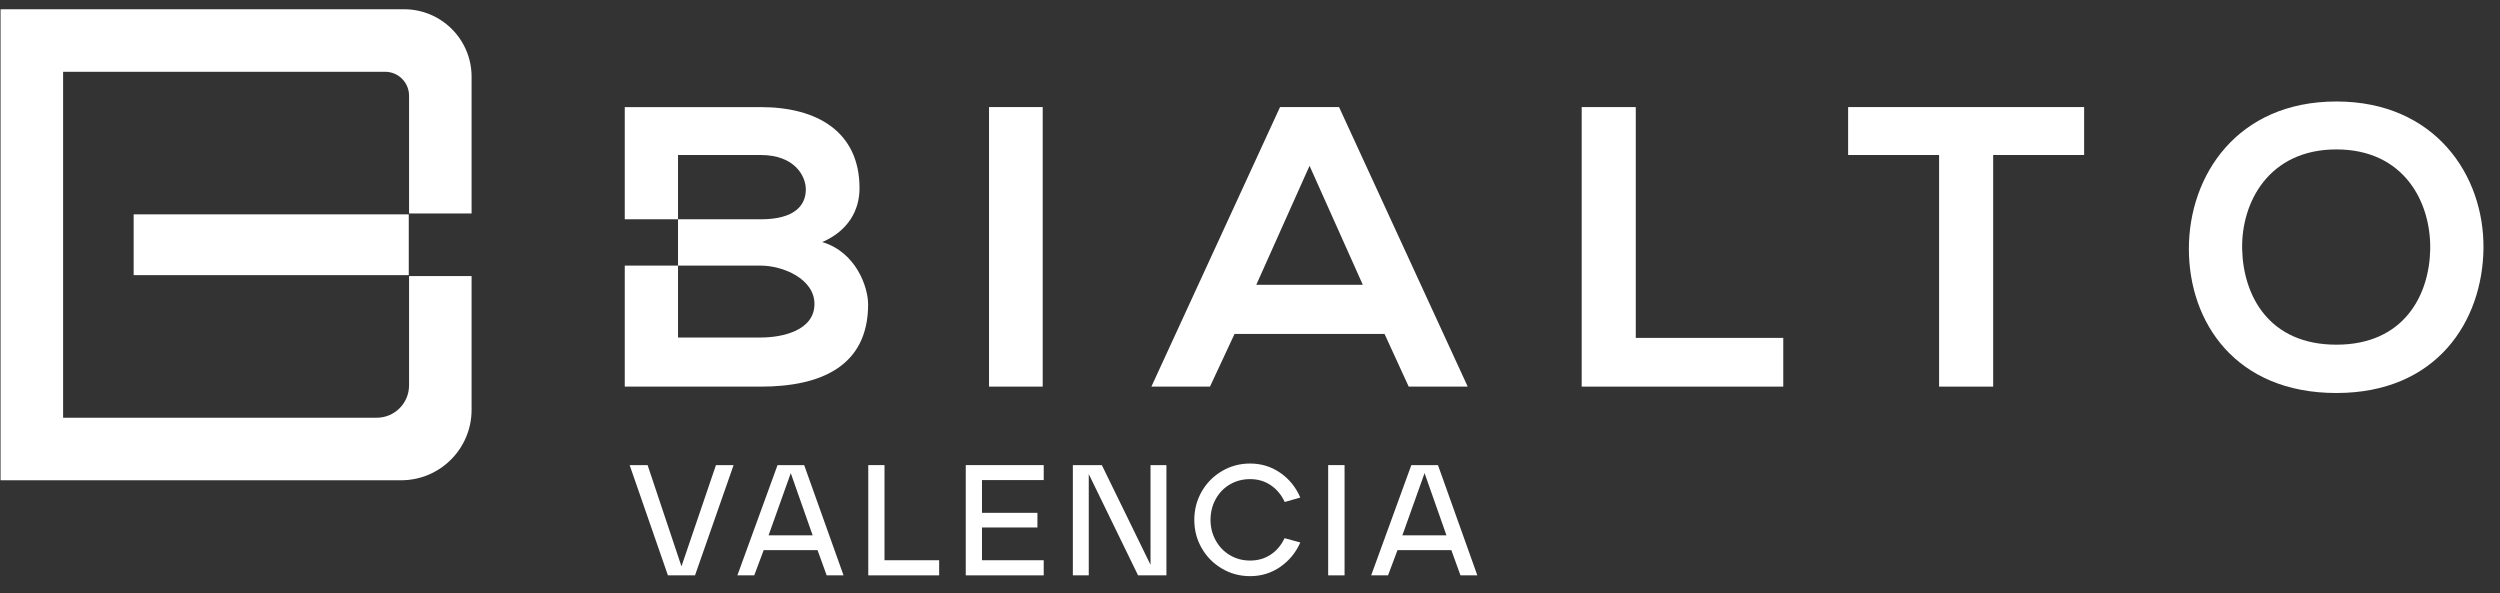
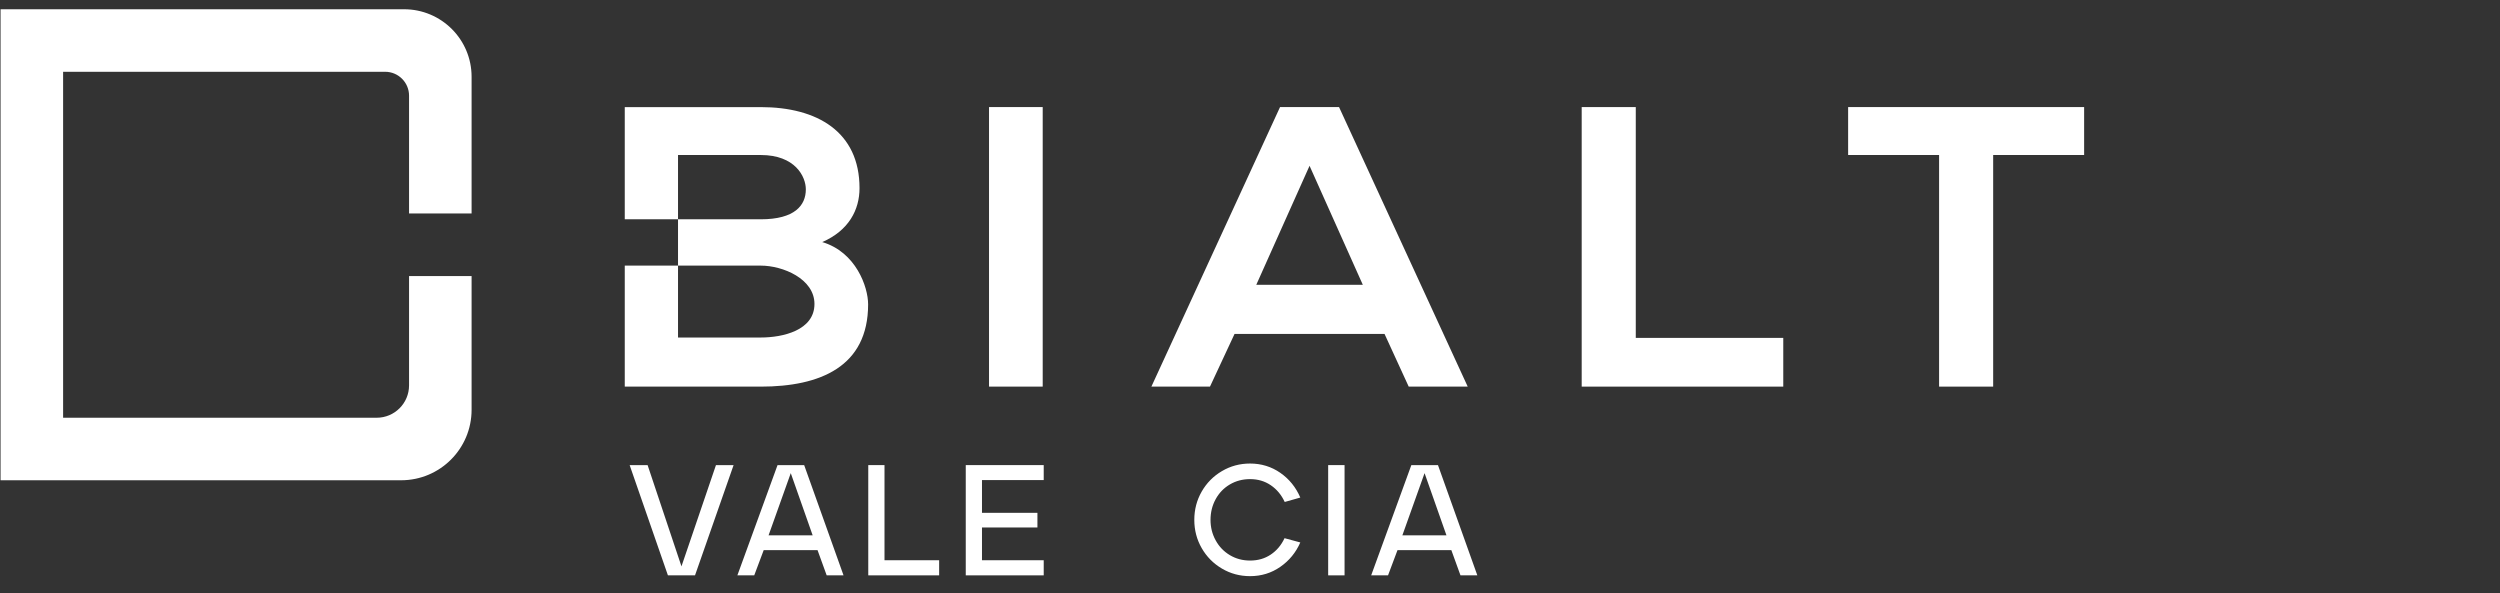
<svg xmlns="http://www.w3.org/2000/svg" width="198px" height="47px" viewBox="0 0 198 47" version="1.1">
  <rect x="0" y="0" width="198" height="47" fill="#333333" stroke="none" />
  <title>Group 2</title>
  <g id="Page-1" stroke="none" stroke-width="1" fill="none" fill-rule="evenodd">
    <g id="web-bialto-valencia" transform="translate(-158, -61)" fill="#FFFFFF">
      <g id="Group-261" transform="translate(158, 61.2)">
        <g id="Group-2" transform="translate(0.045, 0.533)">
          <polygon id="Fill-212" points="78.286 29.886 82.537 29.886 82.537 7.747 78.286 7.747" />
          <path d="M109.609,25.712 L97.732,25.712 L95.786,29.886 L91.145,29.886 L101.334,7.747 L106.007,7.747 L116.197,29.886 L111.524,29.886 L109.609,25.712 Z M103.671,12.398 L99.453,21.821 L107.889,21.821 L103.671,12.398 Z" id="Fill-214" />
          <polygon id="Fill-215" points="129.508 7.748 129.508 26.028 141.19 26.028 141.19 29.887 125.225 29.887 125.225 7.748" />
          <polygon id="Fill-216" points="153.531 11.543 146.327 11.543 146.327 7.747 165.018 7.747 165.018 11.543 157.814 11.543 157.814 29.887 153.531 29.887" />
-           <path d="M196.646,18.944 C196.581,24.67 192.979,30.393 184.997,30.393 C177.014,30.393 173.314,24.796 173.314,18.975 C173.314,13.157 177.144,7.305 184.997,7.305 C192.818,7.305 196.711,13.157 196.646,18.944 M177.534,19.039 C177.63,22.675 179.642,26.566 184.997,26.566 C190.351,26.566 192.363,22.644 192.428,19.007 C192.493,15.275 190.351,11.101 184.997,11.101 C179.642,11.101 177.436,15.307 177.534,19.039" id="Fill-217" />
          <path d="M65.076,18.439 C67.186,17.522 68.029,15.877 68.029,14.169 C68.029,9.71 64.686,7.75 60.208,7.75 L49.436,7.75 L49.436,16.635 L53.654,16.635 L53.654,11.544 L60.208,11.544 C62.934,11.544 63.777,13.252 63.777,14.264 C63.777,15.529 62.901,16.635 60.208,16.635 L53.654,16.635 L53.654,20.304 L60.208,20.304 C61.96,20.304 64.46,21.349 64.46,23.341 C64.46,25.428 61.96,25.998 60.208,25.998 L53.654,25.998 L53.654,20.305 L49.436,20.305 L49.436,29.888 L60.208,29.888 C64.913,29.888 68.71,28.307 68.71,23.373 C68.71,21.98 67.737,19.229 65.076,18.439" id="Fill-218" />
          <path d="M32.352,21.129 L32.352,29.787 C32.352,31.203 31.205,32.352 29.789,32.352 L4.953,32.352 L4.953,4.952 L30.459,4.952 C31.505,4.952 32.352,5.8 32.352,6.846 L32.352,16.176 L37.305,16.176 L37.305,5.345 C37.305,2.393 34.912,0 31.958,0 L0,0 L0,37.304 L31.723,37.304 C34.807,37.304 37.305,34.805 37.305,31.723 L37.305,21.129 L32.352,21.129 Z" id="Fill-219" />
-           <polygon id="Fill-220" points="10.541 16.245 10.541 21.058 29.922 21.058 32.329 21.058 32.329 16.245" />
          <polygon id="Fill-221" points="49.823 36.103 51.245 36.103 53.927 44.124 56.659 36.103 58.056 36.103 55 44.835 52.854 44.835" />
          <path d="M64.318,41.667 L62.584,36.739 L60.825,41.667 L64.318,41.667 Z M61.536,36.103 L63.645,36.103 L66.763,44.835 L65.428,44.835 L64.705,42.84 L60.439,42.84 L59.69,44.835 L58.355,44.835 L61.536,36.103 Z" id="Fill-222" />
          <polygon id="Fill-223" points="68.722 36.103 70.007 36.103 70.007 43.638 74.335 43.638 74.335 44.835 68.722 44.835" />
          <polygon id="Fill-224" points="76.443 36.103 82.617 36.103 82.617 37.289 77.728 37.289 77.728 39.883 82.119 39.883 82.119 41.043 77.728 41.043 77.728 43.638 82.617 43.638 82.617 44.835 76.443 44.835" />
-           <polygon id="Fill-225" points="84.925 36.103 87.221 36.103 91.076 44 91.076 36.103 92.335 36.103 92.335 44.835 90.09 44.835 86.185 36.814 86.185 44.835 84.925 44.835" />
          <path d="M98.959,44.898 C98.153,44.898 97.411,44.699 96.733,44.299 C96.055,43.9 95.52,43.36 95.129,42.678 C94.738,41.996 94.544,41.252 94.544,40.445 C94.544,39.629 94.738,38.881 95.129,38.199 C95.52,37.517 96.055,36.976 96.733,36.578 C97.411,36.178 98.153,35.979 98.959,35.979 C99.849,35.979 100.648,36.224 101.354,36.714 C102.061,37.206 102.589,37.858 102.939,38.673 L101.704,39.023 C101.446,38.465 101.08,38.025 100.606,37.701 C100.132,37.376 99.584,37.213 98.959,37.213 C98.369,37.213 97.835,37.355 97.357,37.637 C96.878,37.92 96.504,38.309 96.234,38.804 C95.963,39.299 95.828,39.846 95.828,40.445 C95.828,41.027 95.963,41.565 96.234,42.06 C96.504,42.555 96.878,42.946 97.357,43.233 C97.835,43.519 98.369,43.663 98.959,43.663 C99.584,43.663 100.13,43.505 100.6,43.189 C101.07,42.874 101.433,42.441 101.691,41.891 L102.939,42.229 C102.589,43.027 102.061,43.671 101.354,44.162 C100.648,44.653 99.849,44.898 98.959,44.898" id="Fill-226" />
          <polygon id="Fill-227" points="105.146 44.835 106.444 44.835 106.444 36.103 105.146 36.103" />
          <path d="M114.515,41.667 L112.781,36.739 L111.022,41.667 L114.515,41.667 Z M111.733,36.103 L113.842,36.103 L116.96,44.835 L115.625,44.835 L114.902,42.84 L110.636,42.84 L109.887,44.835 L108.552,44.835 L111.733,36.103 Z" id="Fill-228" />
        </g>
      </g>
    </g>
  </g>
</svg>